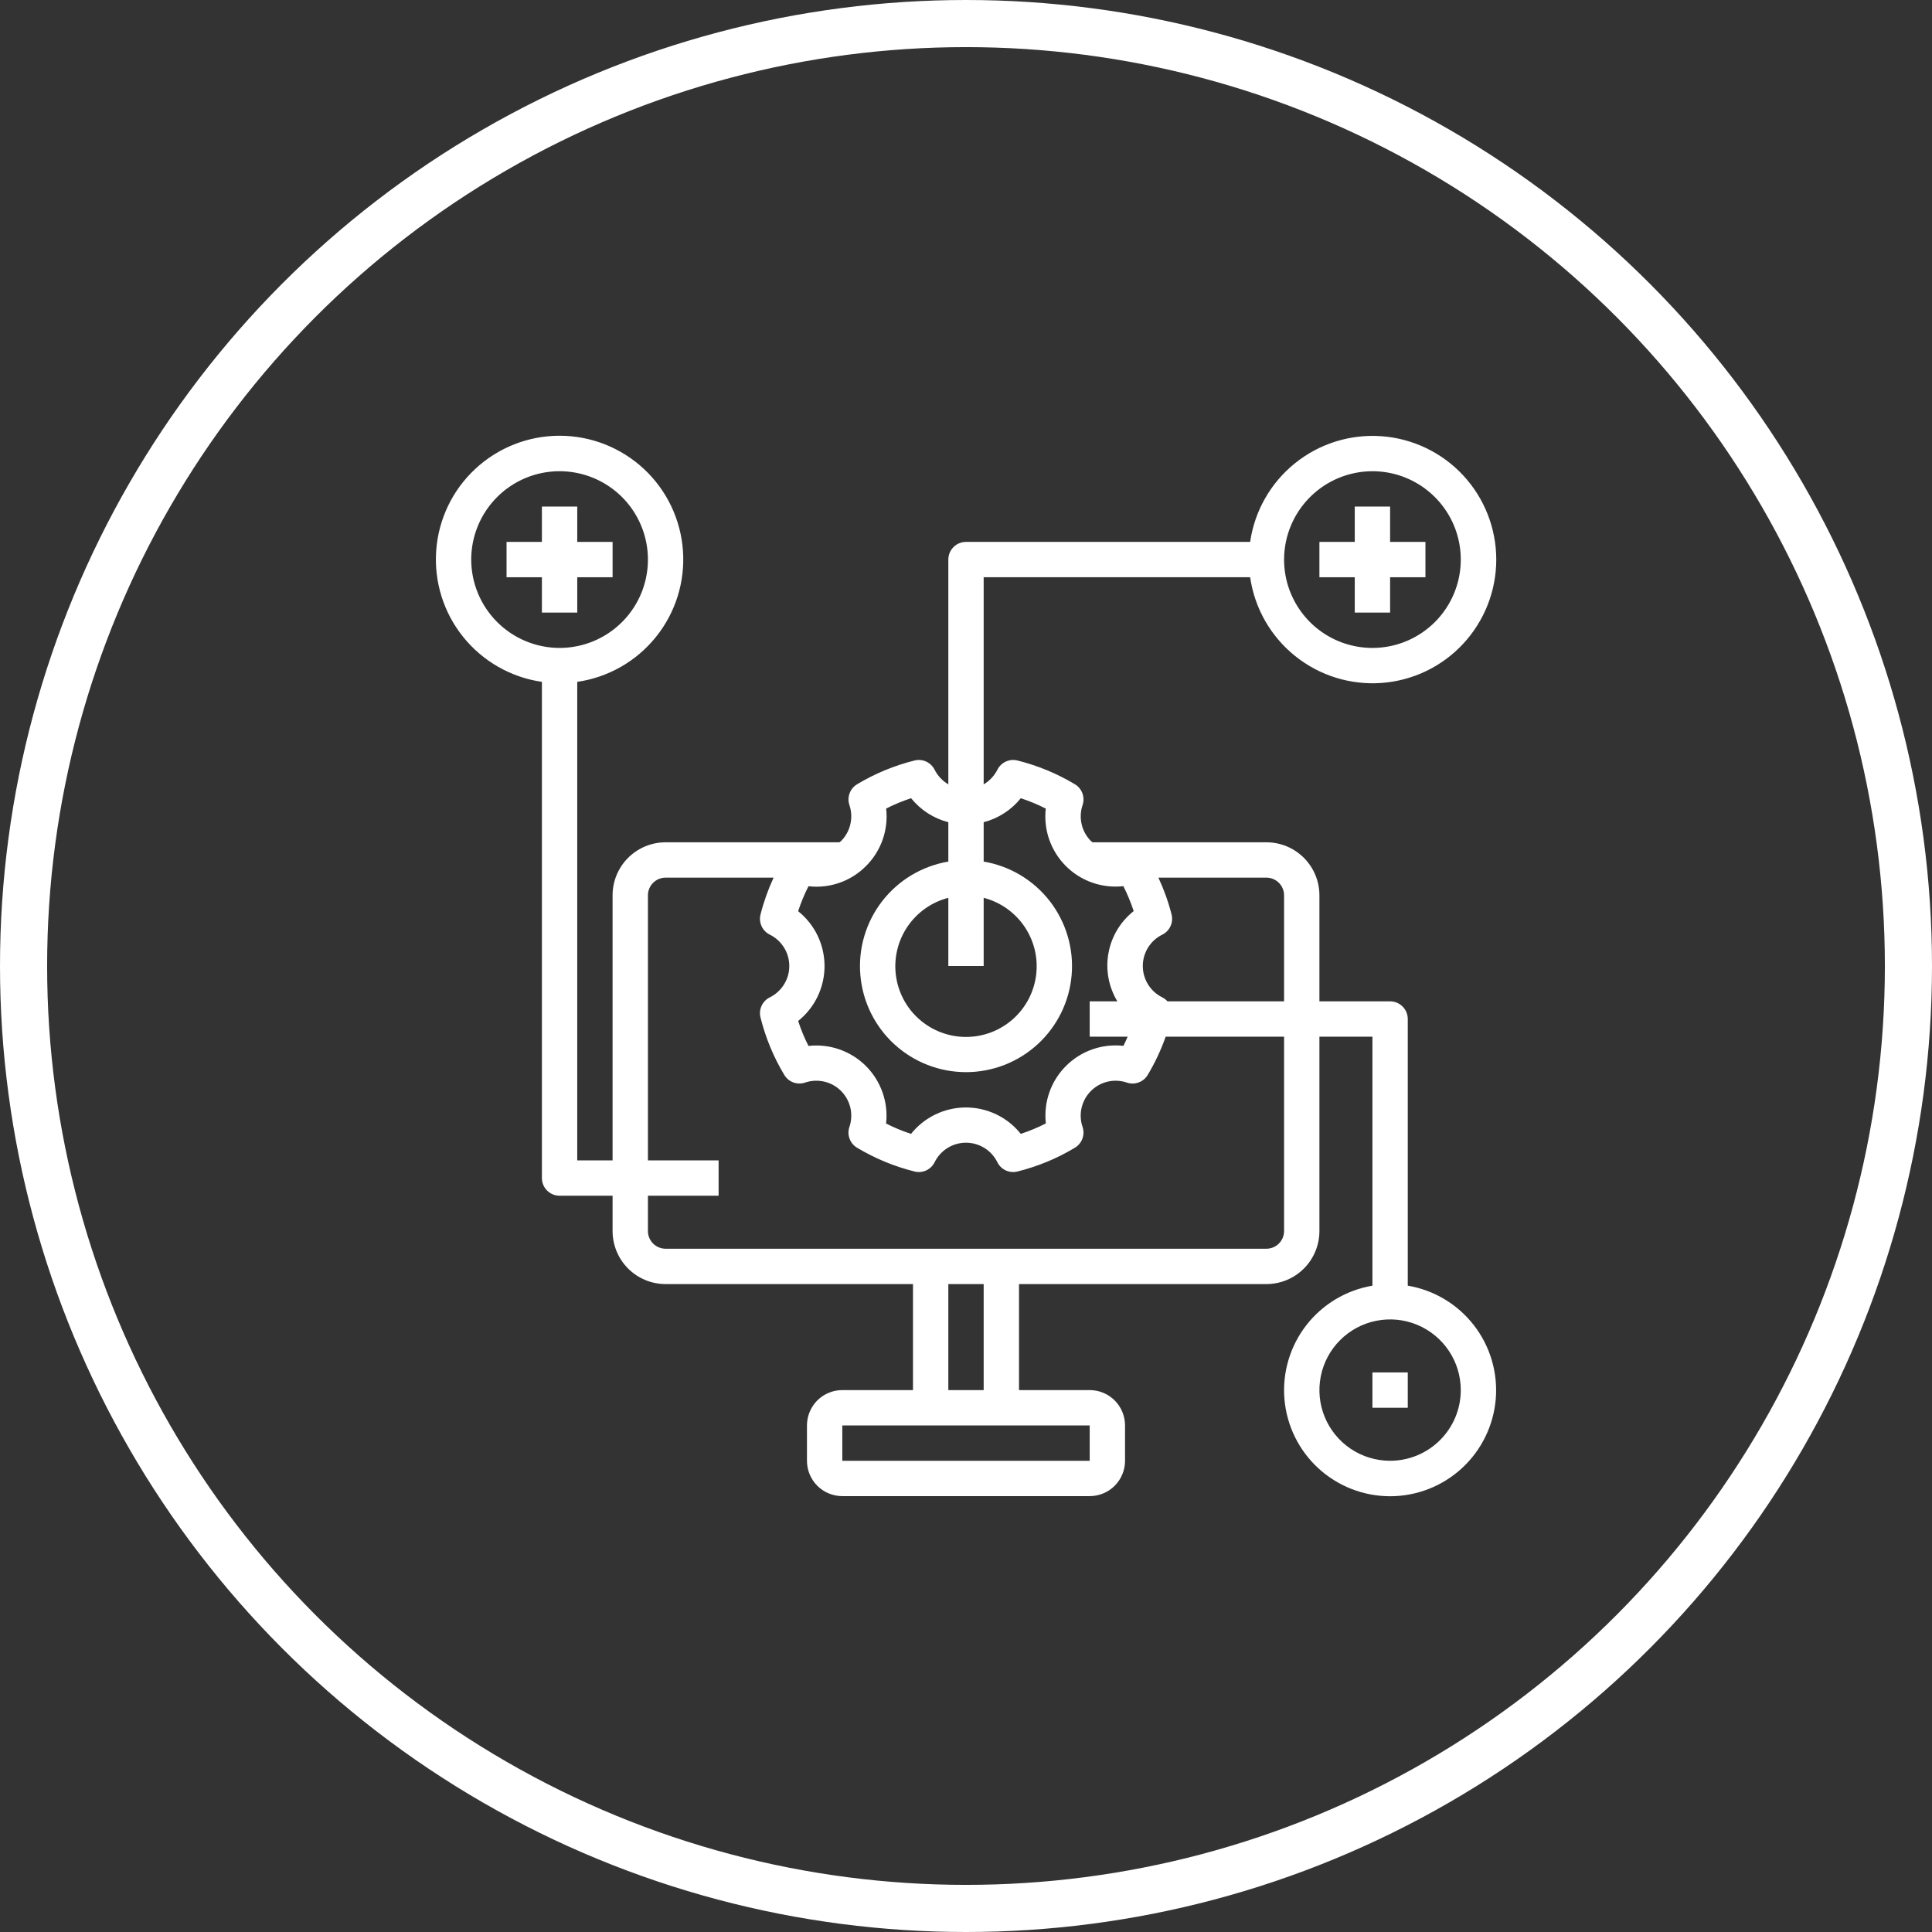
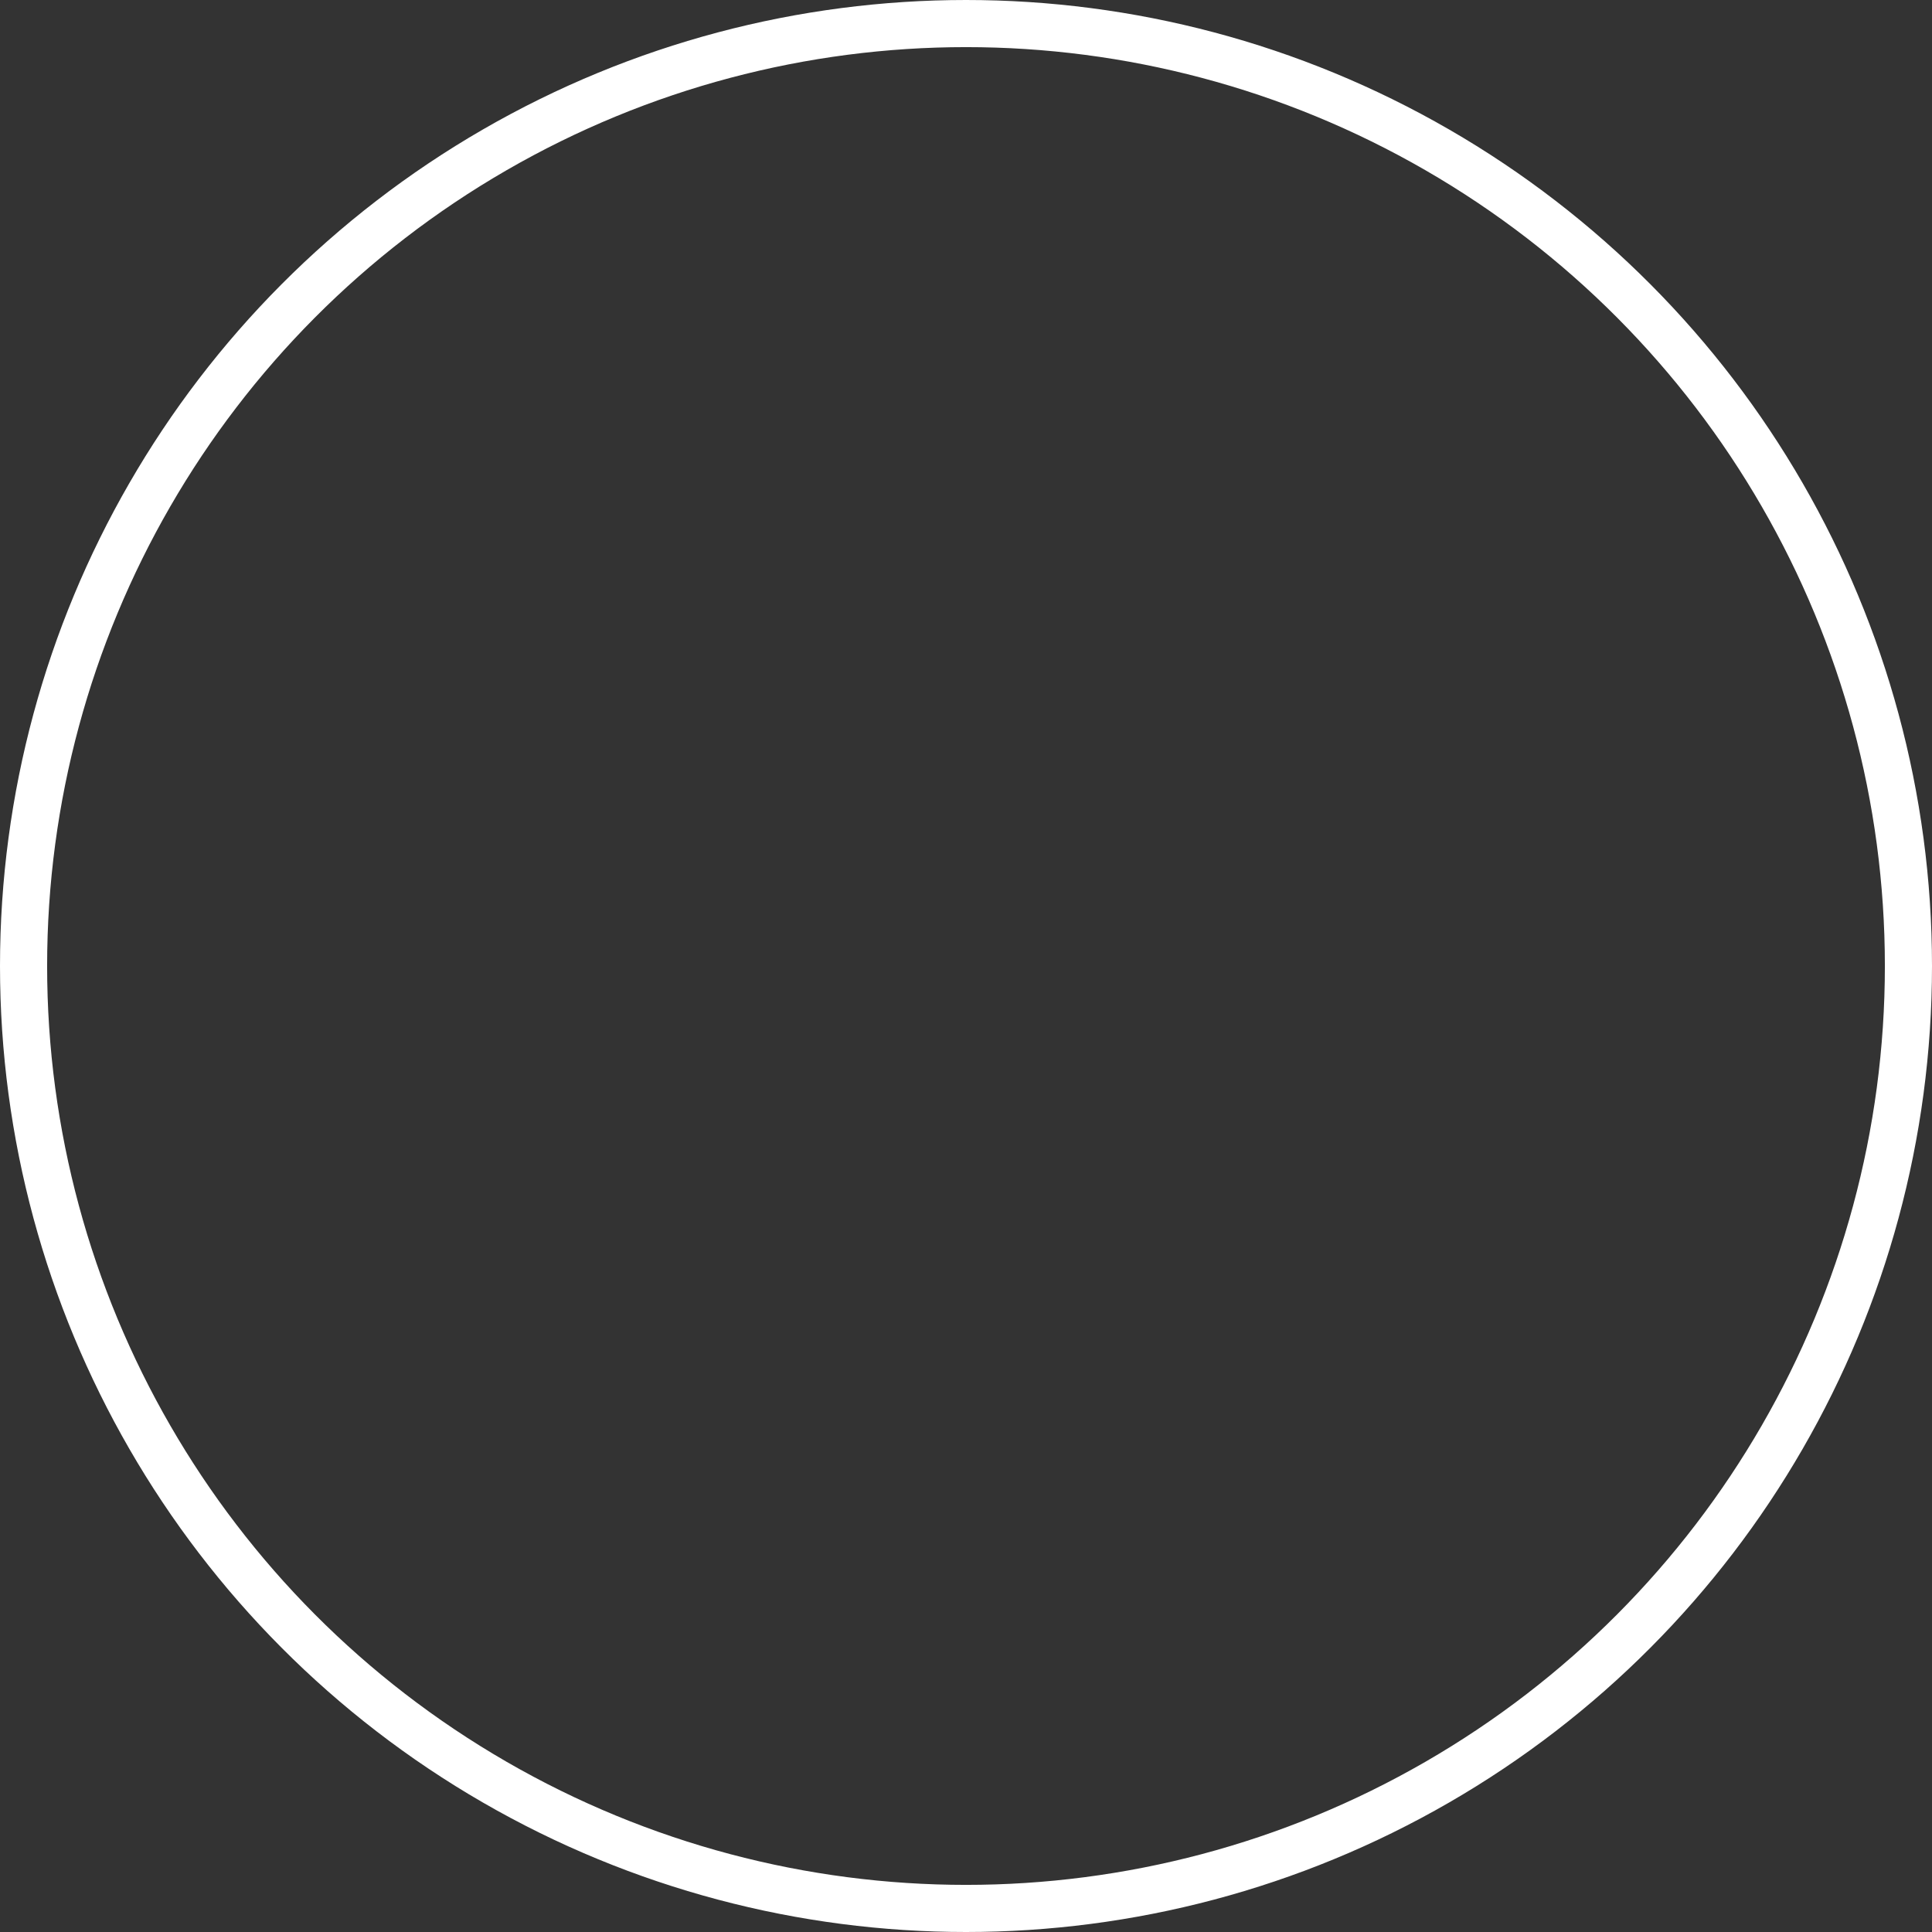
<svg xmlns="http://www.w3.org/2000/svg" width="82" height="82" viewBox="0 0 82 82" fill="none">
  <rect x="0" y="0" width="82" height="82" fill="#333333" stroke="none" />
-   <path d="M59.75 54.568V43.25C59.75 43.051 59.671 42.86 59.53 42.72C59.39 42.579 59.199 42.5 59 42.5H56V38C56 37.403 55.763 36.831 55.341 36.409C54.919 35.987 54.347 35.75 53.75 35.75H46.374C46.352 35.73 46.325 35.718 46.303 35.697C46.107 35.5 45.97 35.252 45.908 34.982C45.845 34.711 45.86 34.429 45.949 34.166C46.003 34.004 46 33.829 45.94 33.669C45.881 33.51 45.769 33.375 45.623 33.287C44.865 32.832 44.043 32.492 43.185 32.278C43.02 32.236 42.846 32.252 42.691 32.323C42.536 32.394 42.41 32.516 42.334 32.667C42.203 32.927 42 33.143 41.75 33.29V24.5H53.06C53.25 25.814 53.93 27.007 54.964 27.839C55.998 28.672 57.308 29.082 58.632 28.987C59.956 28.892 61.195 28.299 62.099 27.327C63.003 26.355 63.506 25.077 63.506 23.75C63.506 22.423 63.003 21.145 62.099 20.173C61.195 19.202 59.956 18.609 58.632 18.514C57.308 18.419 55.998 18.828 54.964 19.661C53.93 20.493 53.25 21.686 53.06 23H41C40.801 23 40.61 23.079 40.47 23.22C40.329 23.36 40.25 23.551 40.25 23.75V33.29C40 33.143 39.797 32.927 39.666 32.667C39.59 32.516 39.464 32.394 39.309 32.323C39.154 32.252 38.98 32.236 38.815 32.278C37.957 32.492 37.135 32.832 36.377 33.287C36.231 33.375 36.119 33.51 36.06 33.669C36 33.829 35.997 34.004 36.051 34.166C36.14 34.429 36.155 34.711 36.092 34.982C36.03 35.252 35.893 35.5 35.697 35.697C35.675 35.718 35.648 35.73 35.626 35.75H28.25C27.653 35.75 27.081 35.987 26.659 36.409C26.237 36.831 26 37.403 26 38V49.25H24.5V28.94C25.814 28.75 27.007 28.07 27.839 27.036C28.672 26.003 29.082 24.692 28.986 23.368C28.892 22.044 28.299 20.805 27.327 19.901C26.355 18.997 25.077 18.494 23.75 18.494C22.423 18.494 21.145 18.997 20.173 19.901C19.201 20.805 18.608 22.044 18.514 23.368C18.418 24.692 18.828 26.003 19.661 27.036C20.493 28.07 21.686 28.75 23 28.94V50C23 50.199 23.079 50.39 23.22 50.53C23.36 50.671 23.551 50.75 23.75 50.75H26V52.25C26 52.847 26.237 53.419 26.659 53.841C27.081 54.263 27.653 54.5 28.25 54.5H38.75V59H35.75C35.352 59 34.971 59.158 34.689 59.439C34.408 59.721 34.25 60.102 34.25 60.5V62C34.25 62.398 34.408 62.779 34.689 63.061C34.971 63.342 35.352 63.5 35.75 63.5H46.25C46.648 63.5 47.029 63.342 47.311 63.061C47.592 62.779 47.75 62.398 47.75 62V60.5C47.75 60.102 47.592 59.721 47.311 59.439C47.029 59.158 46.648 59 46.25 59H43.25V54.5H53.75C54.347 54.5 54.919 54.263 55.341 53.841C55.763 53.419 56 52.847 56 52.25V44H58.25V54.568C57.138 54.756 56.136 55.355 55.444 56.246C54.753 57.138 54.421 58.257 54.516 59.381C54.61 60.505 55.123 61.553 55.954 62.317C56.785 63.081 57.872 63.505 59 63.505C60.128 63.505 61.215 63.081 62.046 62.317C62.877 61.553 63.39 60.505 63.484 59.381C63.579 58.257 63.247 57.138 62.556 56.246C61.864 55.355 60.863 54.756 59.75 54.568ZM58.25 20C58.992 20 59.717 20.22 60.333 20.632C60.95 21.044 61.431 21.63 61.715 22.315C61.998 23 62.073 23.754 61.928 24.482C61.783 25.209 61.426 25.877 60.902 26.402C60.377 26.926 59.709 27.283 58.982 27.428C58.254 27.573 57.5 27.498 56.815 27.215C56.13 26.931 55.544 26.45 55.132 25.833C54.72 25.217 54.5 24.492 54.5 23.75C54.501 22.756 54.897 21.803 55.6 21.1C56.303 20.397 57.256 20.001 58.25 20ZM20 23.75C20 23.008 20.22 22.283 20.632 21.667C21.044 21.05 21.63 20.569 22.315 20.285C23 20.002 23.754 19.927 24.482 20.072C25.209 20.217 25.877 20.574 26.402 21.098C26.926 21.623 27.283 22.291 27.428 23.018C27.573 23.746 27.498 24.5 27.215 25.185C26.931 25.87 26.45 26.456 25.833 26.868C25.217 27.28 24.492 27.5 23.75 27.5C22.756 27.499 21.803 27.103 21.1 26.4C20.397 25.697 20.001 24.744 20 23.75ZM54.5 38V42.5H49.55C49.489 42.431 49.416 42.375 49.335 42.333C49.086 42.211 48.875 42.021 48.728 41.785C48.582 41.55 48.504 41.278 48.504 41C48.504 40.722 48.582 40.45 48.728 40.215C48.875 39.979 49.086 39.789 49.335 39.667C49.487 39.591 49.609 39.465 49.68 39.31C49.751 39.156 49.767 38.981 49.726 38.816C49.589 38.278 49.401 37.753 49.166 37.25H53.75C53.949 37.25 54.14 37.329 54.28 37.47C54.421 37.61 54.5 37.801 54.5 38ZM41.75 38.106C42.457 38.289 43.073 38.723 43.483 39.328C43.893 39.932 44.068 40.665 43.976 41.389C43.884 42.114 43.531 42.78 42.983 43.262C42.435 43.745 41.73 44.011 41 44.011C40.27 44.011 39.565 43.745 39.017 43.262C38.469 42.78 38.116 42.114 38.024 41.389C37.932 40.665 38.107 39.932 38.517 39.328C38.927 38.723 39.543 38.289 40.25 38.106V41H41.75V38.106ZM36.757 36.757C37.074 36.44 37.316 36.057 37.464 35.634C37.611 35.212 37.662 34.761 37.611 34.317C37.953 34.144 38.307 33.997 38.671 33.878C39.073 34.38 39.627 34.737 40.25 34.897V36.568C39.138 36.756 38.136 37.355 37.444 38.246C36.753 39.138 36.421 40.257 36.516 41.381C36.61 42.505 37.123 43.553 37.954 44.317C38.785 45.081 39.872 45.505 41 45.505C42.128 45.505 43.215 45.081 44.046 44.317C44.877 43.553 45.39 42.505 45.484 41.381C45.579 40.257 45.247 39.138 44.556 38.246C43.864 37.355 42.863 36.756 41.75 36.568V34.897C42.371 34.736 42.924 34.379 43.325 33.879C43.689 33.998 44.043 34.145 44.385 34.318C44.335 34.762 44.386 35.213 44.533 35.635C44.681 36.057 44.922 36.441 45.239 36.758C45.555 37.074 45.939 37.315 46.361 37.463C46.784 37.611 47.234 37.661 47.679 37.611C47.852 37.953 47.998 38.307 48.117 38.67C47.554 39.115 47.173 39.749 47.046 40.454C46.918 41.159 47.053 41.887 47.424 42.5H46.25V44H47.861C47.804 44.13 47.747 44.261 47.682 44.389C47.238 44.339 46.788 44.389 46.365 44.537C45.943 44.685 45.559 44.926 45.243 45.243C44.926 45.559 44.685 45.943 44.537 46.365C44.389 46.788 44.339 47.238 44.389 47.682C44.046 47.857 43.69 48.005 43.325 48.125C43.046 47.775 42.692 47.493 42.289 47.299C41.885 47.105 41.444 47.004 40.996 47.004C40.549 47.004 40.107 47.105 39.704 47.299C39.301 47.493 38.947 47.775 38.667 48.125C38.303 48.006 37.949 47.859 37.608 47.686C37.658 47.242 37.607 46.791 37.459 46.369C37.311 45.947 37.07 45.563 36.754 45.246C36.437 44.93 36.054 44.689 35.631 44.541C35.209 44.393 34.758 44.342 34.314 44.392C34.14 44.051 33.994 43.697 33.876 43.333C34.225 43.054 34.508 42.7 34.702 42.296C34.895 41.893 34.996 41.451 34.996 41.004C34.996 40.556 34.895 40.115 34.702 39.711C34.508 39.308 34.225 38.954 33.876 38.674C33.994 38.31 34.14 37.956 34.314 37.615C34.759 37.666 35.211 37.616 35.634 37.467C36.057 37.319 36.441 37.076 36.757 36.757V36.757ZM46.25 62H35.75V60.5H46.25V62ZM41.75 59H40.25V54.5H41.75V59ZM54.5 52.25C54.5 52.449 54.421 52.64 54.28 52.78C54.14 52.921 53.949 53 53.75 53H28.25C28.051 53 27.86 52.921 27.72 52.78C27.579 52.64 27.5 52.449 27.5 52.25V50.75H30.5V49.25H27.5V38C27.5 37.801 27.579 37.61 27.72 37.47C27.86 37.329 28.051 37.25 28.25 37.25H32.834C32.6 37.754 32.414 38.278 32.278 38.816C32.236 38.981 32.253 39.156 32.324 39.31C32.395 39.465 32.517 39.591 32.669 39.667C32.918 39.789 33.128 39.979 33.275 40.215C33.422 40.45 33.5 40.722 33.5 41C33.5 41.278 33.422 41.55 33.275 41.785C33.128 42.021 32.918 42.211 32.669 42.333C32.517 42.409 32.395 42.535 32.324 42.69C32.253 42.844 32.236 43.019 32.278 43.184C32.492 44.043 32.832 44.865 33.288 45.623C33.375 45.769 33.51 45.881 33.67 45.941C33.83 46 34.005 46.003 34.167 45.949C34.429 45.859 34.712 45.845 34.983 45.907C35.253 45.97 35.501 46.107 35.697 46.304C35.893 46.5 36.03 46.748 36.093 47.018C36.155 47.289 36.14 47.572 36.05 47.834C35.996 47.996 35.999 48.171 36.059 48.331C36.118 48.491 36.23 48.625 36.376 48.713C37.135 49.168 37.956 49.508 38.815 49.722C38.98 49.764 39.154 49.748 39.309 49.677C39.463 49.606 39.589 49.484 39.666 49.333C39.788 49.083 39.977 48.872 40.213 48.725C40.449 48.578 40.721 48.5 40.999 48.5C41.277 48.5 41.55 48.578 41.785 48.725C42.021 48.872 42.211 49.083 42.333 49.333C42.409 49.484 42.535 49.606 42.69 49.677C42.845 49.748 43.019 49.764 43.184 49.722C44.042 49.509 44.864 49.169 45.622 48.713C45.768 48.625 45.88 48.491 45.94 48.331C45.999 48.171 46.002 47.996 45.949 47.834C45.858 47.571 45.843 47.289 45.906 47.018C45.969 46.747 46.106 46.5 46.303 46.303C46.499 46.107 46.747 45.97 47.017 45.907C47.288 45.845 47.571 45.86 47.833 45.95C47.995 46.004 48.17 46.001 48.33 45.941C48.49 45.882 48.625 45.77 48.712 45.624C49.02 45.109 49.276 44.565 49.475 44H54.5V52.25ZM59 62C58.407 62 57.827 61.824 57.333 61.495C56.84 61.165 56.455 60.696 56.228 60.148C56.001 59.6 55.942 58.997 56.058 58.415C56.173 57.833 56.459 57.298 56.879 56.879C57.298 56.459 57.833 56.173 58.415 56.058C58.997 55.942 59.6 56.001 60.148 56.228C60.696 56.456 61.165 56.84 61.494 57.333C61.824 57.827 62 58.407 62 59C62 59.796 61.684 60.559 61.121 61.121C60.559 61.684 59.796 62 59 62Z" fill="white" />
-   <path d="M24.5 26V24.5H26V23H24.5V21.5H23V23H21.5V24.5H23V26H24.5ZM57.5 26H59V24.5H60.5V23H59V21.5H57.5V23H56V24.5H57.5V26ZM58.25 58.25H59.75V59.75H58.25V58.25Z" fill="white" />
  <circle cx="41" cy="41" r="40" stroke="white" stroke-width="2" />
</svg>